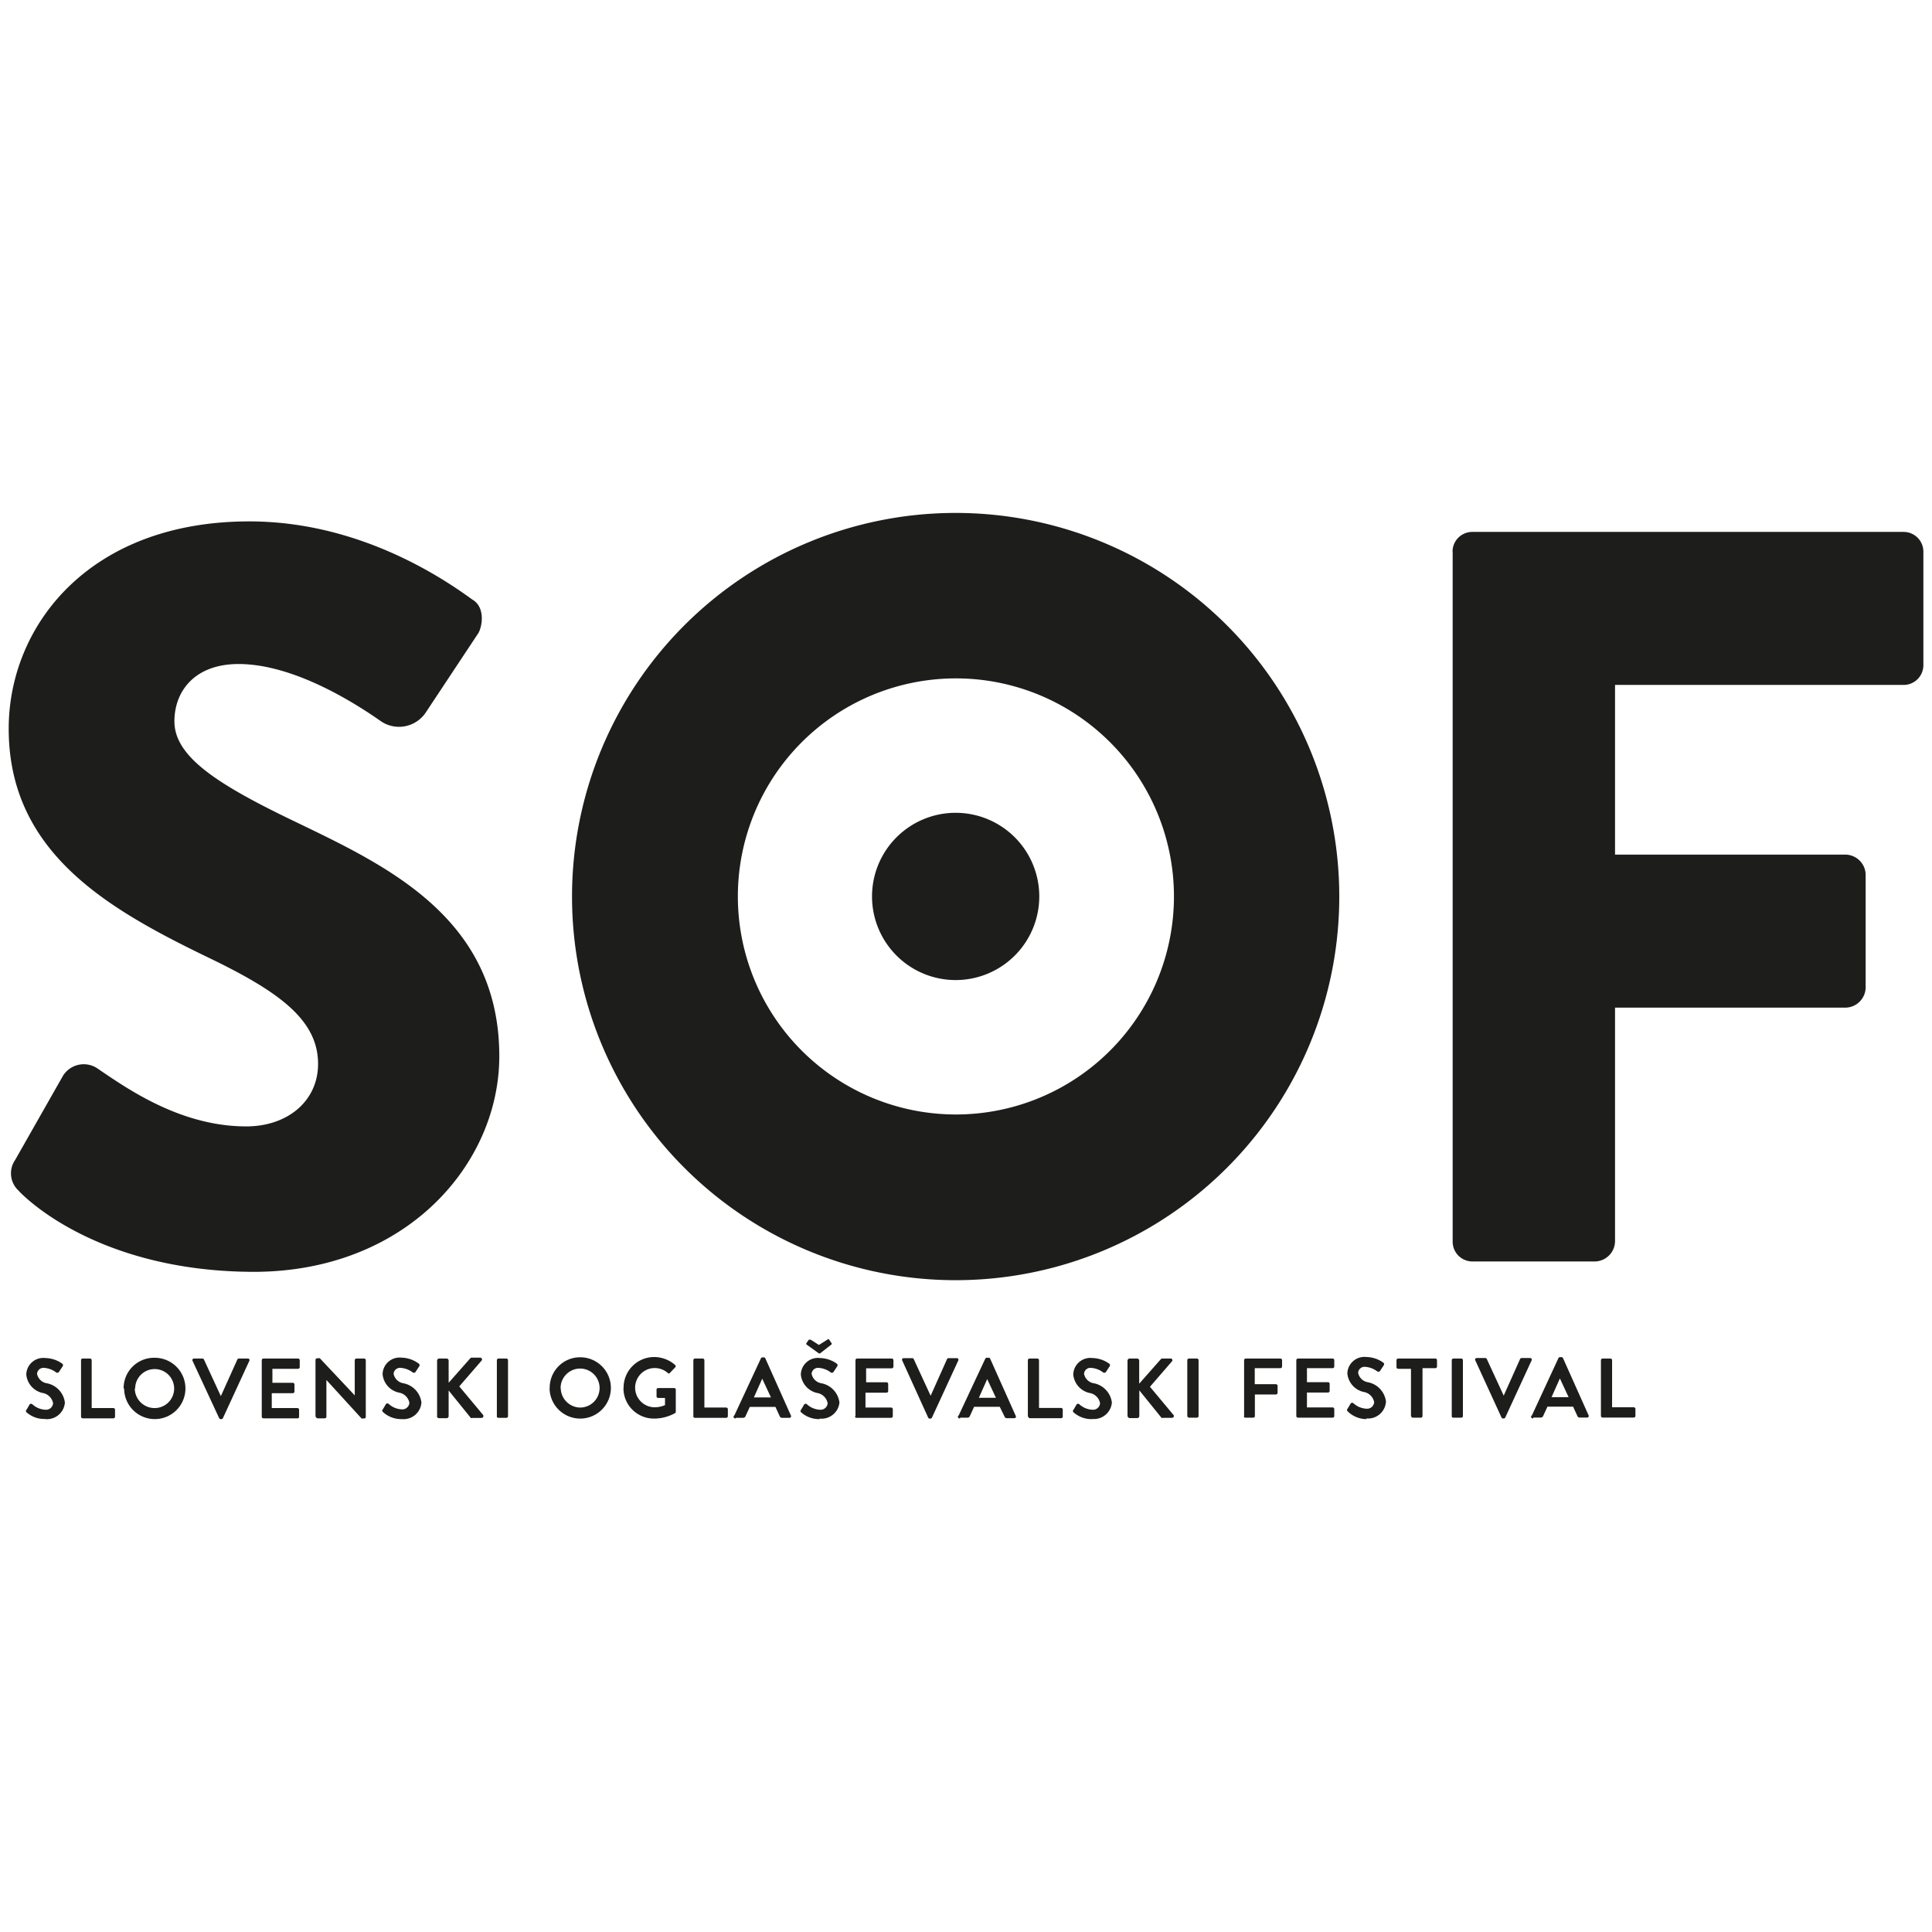
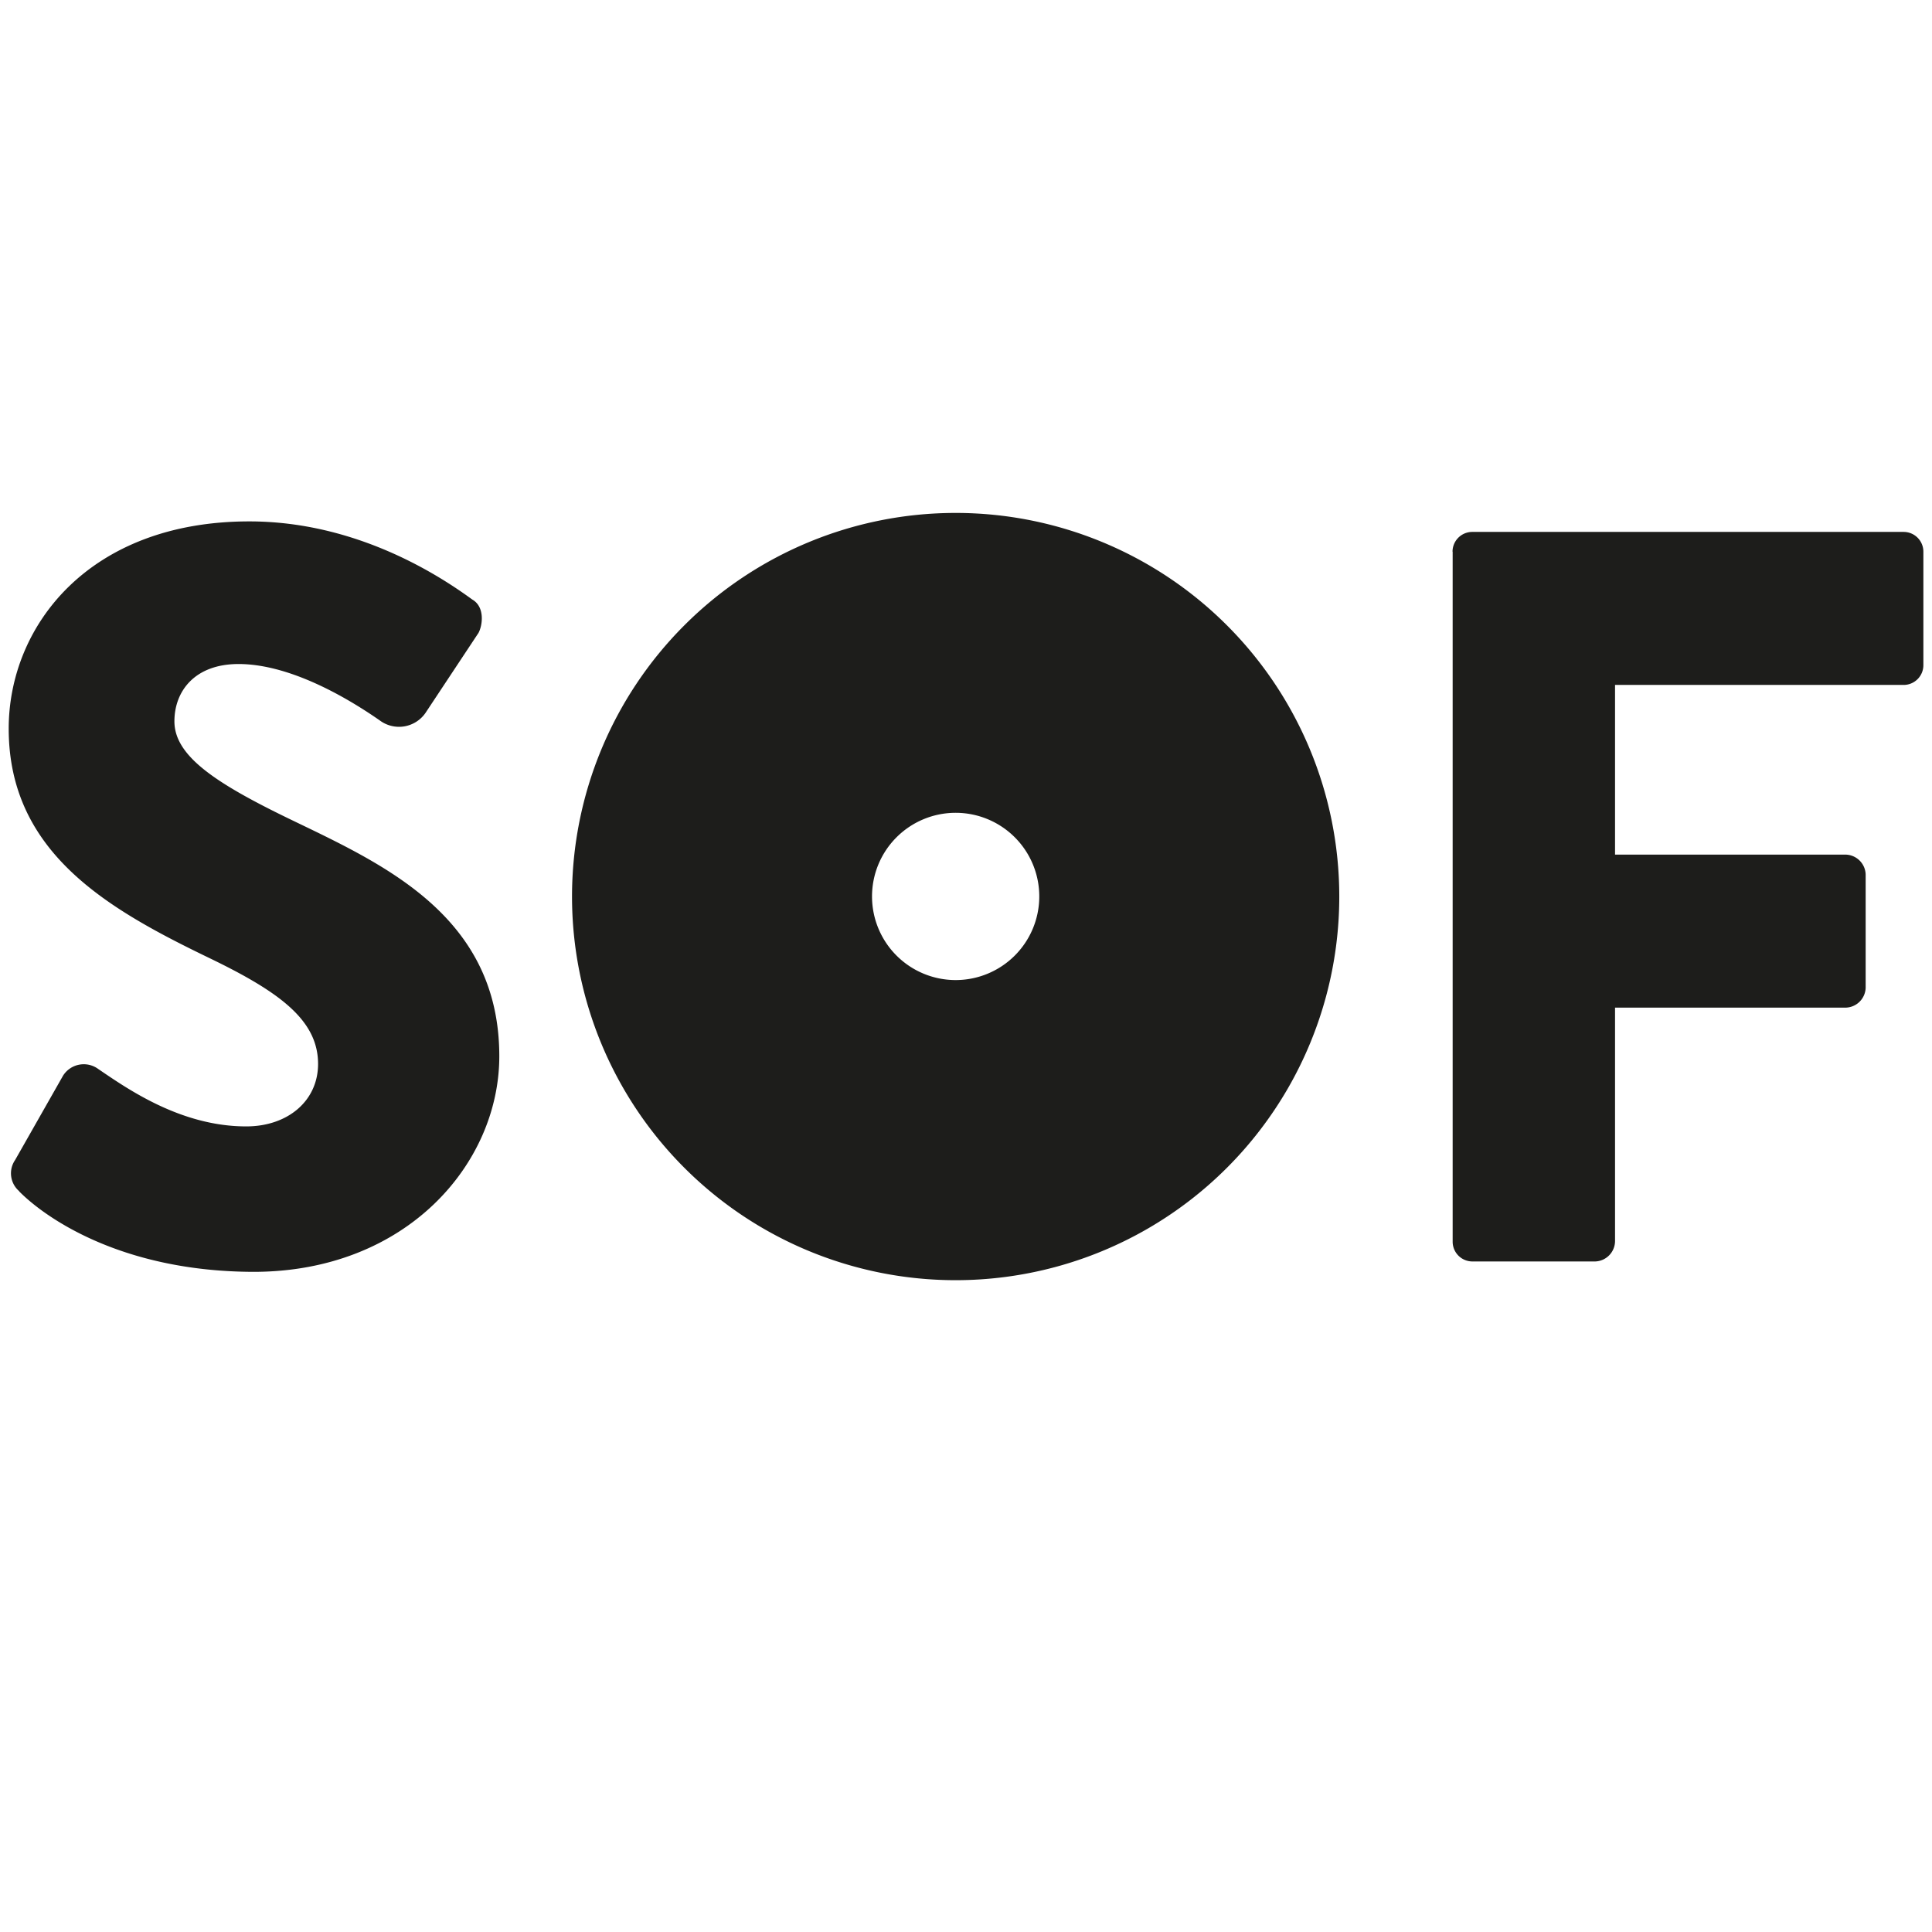
<svg xmlns="http://www.w3.org/2000/svg" xmlns:ns1="http://sodipodi.sourceforge.net/DTD/sodipodi-0.dtd" xmlns:ns2="http://www.inkscape.org/namespaces/inkscape" id="Layer_1" data-name="Layer 1" version="1.1" width="1110" height="1110" ns1:docname="sof.svg" ns2:version="0.92.3 (2405546, 2018-03-11)">
  <ns1:namedview pagecolor="#ffffff" bordercolor="#666666" borderopacity="1" objecttolerance="10" gridtolerance="10" guidetolerance="10" ns2:pageopacity="0" ns2:pageshadow="2" ns2:window-width="643" ns2:window-height="480" id="namedview8" showgrid="false" ns2:zoom="0.21261261" ns2:cx="555" ns2:cy="555" ns2:window-x="0" ns2:window-y="0" ns2:window-maximized="0" ns2:current-layer="Layer_1" />
  <defs id="defs4">
    <style id="style2">.cls-1{fill:#1d1d1b;fill-rule:evenodd}</style>
  </defs>
  <g id="g827" transform="matrix(7.369,0,0,7.369,5,-290.033)">
-     <path id="path8" d="m 2.85,150 a 1.4,1.4 0 0 0 1.53,-1.29 1.75,1.75 0 0 0 -1.39,-1.5 0.93,0.93 0 0 1 -0.78,-0.74 0.5,0.5 0 0 1 0.58,-0.46 1.72,1.72 0 0 1 0.92,0.36 0.17,0.17 0 0 0 0.23,-0.08 l 0.25,-0.38 a 0.16,0.16 0 0 0 0,-0.22 2.34,2.34 0 0 0 -1.33,-0.45 1.33,1.33 0 0 0 -1.49,1.28 1.63,1.63 0 0 0 1.25,1.44 1,1 0 0 1 0.84,0.8 0.55,0.55 0 0 1 -0.6,0.51 1.61,1.61 0 0 1 -1,-0.41 0.15,0.15 0 0 0 -0.23,0 l -0.24,0.41 a 0.13,0.13 0 0 0 0,0.2 2.08,2.08 0 0 0 1.46,0.52 m 2.79,-0.18 a 0.13,0.13 0 0 0 0.13,0.13 h 2.39 a 0.13,0.13 0 0 0 0.13,-0.13 v -0.54 A 0.13,0.13 0 0 0 8.16,149.14 H 6.47 v -3.73 A 0.13,0.13 0 0 0 6.34,145.28 H 5.73 a 0.13,0.13 0 0 0 -0.09,0.13 z M 9,147.62 a 2.39,2.39 0 1 0 2.38,-2.4 2.37,2.37 0 0 0 -2.42,2.39 z m 0.86,0 a 1.52,1.52 0 1 1 1.52,1.52 1.54,1.54 0 0 1 -1.55,-1.53 z m 6.55,2.31 a 0.12,0.12 0 0 0 0.11,0.07 h 0.07 a 0.12,0.12 0 0 0 0.11,-0.07 l 2.06,-4.47 a 0.12,0.12 0 0 0 -0.12,-0.18 h -0.7 a 0.12,0.12 0 0 0 -0.11,0.07 l -1.29,2.86 -1.32,-2.86 a 0.12,0.12 0 0 0 -0.11,-0.07 h -0.67 a 0.12,0.12 0 0 0 -0.11,0.17 z m 3.32,-0.12 a 0.13,0.13 0 0 0 0.13,0.13 h 2.7 a 0.13,0.13 0 0 0 0.08,-0.13 v -0.54 a 0.13,0.13 0 0 0 -0.13,-0.13 h -2 v -1.16 h 1.64 a 0.13,0.13 0 0 0 0.13,-0.13 v -0.55 a 0.13,0.13 0 0 0 -0.13,-0.13 h -1.59 v -1.09 h 2 a 0.13,0.13 0 0 0 0.13,-0.13 v -0.54 a 0.13,0.13 0 0 0 -0.13,-0.13 h -2.7 a 0.13,0.13 0 0 0 -0.13,0.13 z m 4.23,0 a 0.13,0.13 0 0 0 0.13,0.13 h 0.55 a 0.13,0.13 0 0 0 0.13,-0.13 v -2.86 l 2.74,3 a 0.15,0.15 0 0 0 0.11,0 h 0.09 a 0.12,0.12 0 0 0 0.13,-0.12 v -4.42 a 0.13,0.13 0 0 0 -0.13,-0.13 h -0.6 a 0.13,0.13 0 0 0 -0.13,0.13 v 2.74 l -2.72,-2.89 a 0.15,0.15 0 0 0 -0.11,0 h -0.1 a 0.13,0.13 0 0 0 -0.13,0.12 v 4.47 z m 6.68,0.19 a 1.4,1.4 0 0 0 1.54,-1.29 1.75,1.75 0 0 0 -1.39,-1.5 0.93,0.93 0 0 1 -0.78,-0.74 0.5,0.5 0 0 1 0.58,-0.46 1.71,1.71 0 0 1 0.92,0.36 0.17,0.17 0 0 0 0.23,-0.08 l 0.25,-0.38 a 0.16,0.16 0 0 0 0,-0.22 2.34,2.34 0 0 0 -1.35,-0.48 1.33,1.33 0 0 0 -1.49,1.28 1.62,1.62 0 0 0 1.25,1.44 1,1 0 0 1 0.84,0.8 0.55,0.55 0 0 1 -0.6,0.51 1.61,1.61 0 0 1 -1,-0.41 0.15,0.15 0 0 0 -0.23,0 l -0.24,0.41 a 0.13,0.13 0 0 0 0,0.2 2.08,2.08 0 0 0 1.47,0.56 z m 2.75,-0.23 a 0.16,0.16 0 0 0 0.16,0.16 h 0.59 a 0.16,0.16 0 0 0 0.16,-0.16 v -2 l 1.73,2.14 a 0.14,0.14 0 0 0 0.12,0 h 0.72 a 0.15,0.15 0 0 0 0.12,-0.23 l -1.86,-2.23 1.73,-2 a 0.14,0.14 0 0 0 -0.11,-0.24 H 36.1 a 0.16,0.16 0 0 0 -0.13,0.07 l -1.67,1.89 v -1.73 a 0.16,0.16 0 0 0 -0.16,-0.16 h -0.58 a 0.16,0.16 0 0 0 -0.16,0.16 v 4.33 z m 4.66,0 a 0.13,0.13 0 0 0 0.13,0.13 h 0.62 a 0.13,0.13 0 0 0 0.13,-0.13 v -4.36 a 0.13,0.13 0 0 0 -0.13,-0.13 h -0.61 a 0.13,0.13 0 0 0 -0.13,0.13 v 4.4 z m 4.12,-2.19 a 2.39,2.39 0 1 0 2.39,-2.4 2.37,2.37 0 0 0 -2.38,2.43 z m 0.86,0 a 1.52,1.52 0 1 1 1.52,1.52 1.54,1.54 0 0 1 -1.51,-1.49 z m 4.9,0 a 2.37,2.37 0 0 0 2.38,2.38 3.36,3.36 0 0 0 1.65,-0.43 0.13,0.13 0 0 0 0.05,-0.11 v -1.71 a 0.12,0.12 0 0 0 -0.12,-0.13 h -1.25 a 0.12,0.12 0 0 0 -0.13,0.13 v 0.52 a 0.12,0.12 0 0 0 0.13,0.12 h 0.53 v 0.56 a 2.07,2.07 0 0 1 -0.79,0.17 1.53,1.53 0 1 1 1,-2.68 0.11,0.11 0 0 0 0.17,0 l 0.41,-0.43 a 0.13,0.13 0 0 0 0,-0.19 2.51,2.51 0 0 0 -1.62,-0.62 2.39,2.39 0 0 0 -2.4,2.45 z m 5.44,2.19 a 0.13,0.13 0 0 0 0.13,0.13 h 2.44 a 0.13,0.13 0 0 0 0.13,-0.13 v -0.54 a 0.13,0.13 0 0 0 -0.13,-0.13 h -1.7 v -3.69 a 0.13,0.13 0 0 0 -0.13,-0.13 h -0.6 a 0.13,0.13 0 0 0 -0.13,0.13 v 4.4 z m 3.31,0.13 h 0.58 a 0.2,0.2 0 0 0 0.19,-0.13 l 0.33,-0.72 h 2 l 0.33,0.72 a 0.19,0.19 0 0 0 0.19,0.13 h 0.58 a 0.12,0.12 0 0 0 0.11,-0.17 l -2,-4.47 a 0.11,0.11 0 0 0 -0.11,-0.07 h -0.12 a 0.12,0.12 0 0 0 -0.11,0.07 l -2.07,4.45 a 0.125,0.125 0 0 0 0.12,0.22 z m 1.42,-1.59 0.65,-1.46 0.68,1.46 h -1.31 z m 5.12,1.65 a 1.4,1.4 0 0 0 1.55,-1.25 1.75,1.75 0 0 0 -1.39,-1.5 0.93,0.93 0 0 1 -0.78,-0.74 0.5,0.5 0 0 1 0.58,-0.46 1.72,1.72 0 0 1 0.92,0.36 0.17,0.17 0 0 0 0.23,-0.08 l 0.25,-0.38 a 0.16,0.16 0 0 0 0,-0.22 2.34,2.34 0 0 0 -1.33,-0.45 1.33,1.33 0 0 0 -1.49,1.28 1.63,1.63 0 0 0 1.25,1.44 1,1 0 0 1 0.84,0.8 0.55,0.55 0 0 1 -0.6,0.51 1.61,1.61 0 0 1 -1,-0.41 0.15,0.15 0 0 0 -0.23,0 l -0.24,0.41 a 0.13,0.13 0 0 0 0,0.2 2.08,2.08 0 0 0 1.46,0.53 z m 2.75,-0.19 a 0.13,0.13 0 0 0 0.13,0.13 h 2.7 a 0.13,0.13 0 0 0 0.13,-0.13 v -0.54 A 0.13,0.13 0 0 0 68.8,149.1 h -2 v -1.16 h 1.64 a 0.13,0.13 0 0 0 0.13,-0.13 v -0.55 a 0.13,0.13 0 0 0 -0.13,-0.13 h -1.59 v -1.09 h 2 a 0.13,0.13 0 0 0 0.13,-0.13 v -0.5 a 0.13,0.13 0 0 0 -0.13,-0.13 h -2.7 a 0.13,0.13 0 0 0 -0.13,0.13 v 4.4 z m 5.72,0.12 a 0.12,0.12 0 0 0 0.11,0.07 h 0.07 a 0.12,0.12 0 0 0 0.11,-0.07 l 2.06,-4.47 a 0.12,0.12 0 0 0 -0.11,-0.17 h -0.66 a 0.12,0.12 0 0 0 -0.11,0.07 l -1.28,2.86 -1.32,-2.86 a 0.12,0.12 0 0 0 -0.11,-0.07 h -0.68 a 0.12,0.12 0 0 0 -0.11,0.17 z m 2.48,0 h 0.58 a 0.2,0.2 0 0 0 0.19,-0.13 l 0.33,-0.72 h 2 l 0.37,0.76 a 0.19,0.19 0 0 0 0.19,0.13 h 0.58 a 0.12,0.12 0 0 0 0.11,-0.17 l -2,-4.47 a 0.11,0.11 0 0 0 -0.11,-0.07 h -0.16 a 0.12,0.12 0 0 0 -0.11,0.07 l -2.07,4.42 a 0.125,0.125 0 0 0 0.12,0.22 z m 1.47,-1.55 0.65,-1.46 0.68,1.46 z m 3.85,1.46 a 0.13,0.13 0 0 0 0.13,0.13 h 2.43 a 0.13,0.13 0 0 0 0.13,-0.13 v -0.54 a 0.13,0.13 0 0 0 -0.13,-0.13 h -1.72 v -3.72 a 0.13,0.13 0 0 0 -0.13,-0.13 h -0.61 a 0.13,0.13 0 0 0 -0.13,0.13 v 4.4 z m 5,0.19 a 1.4,1.4 0 0 0 1.52,-1.28 1.75,1.75 0 0 0 -1.39,-1.5 0.93,0.93 0 0 1 -0.78,-0.74 0.5,0.5 0 0 1 0.58,-0.46 1.72,1.72 0 0 1 0.92,0.36 0.17,0.17 0 0 0 0.23,-0.08 l 0.25,-0.38 a 0.16,0.16 0 0 0 0,-0.22 2.34,2.34 0 0 0 -1.33,-0.45 1.33,1.33 0 0 0 -1.49,1.28 1.63,1.63 0 0 0 1.25,1.44 1,1 0 0 1 0.84,0.8 0.55,0.55 0 0 1 -0.6,0.51 1.61,1.61 0 0 1 -1,-0.41 0.15,0.15 0 0 0 -0.23,0 l -0.24,0.41 a 0.13,0.13 0 0 0 0,0.2 2.08,2.08 0 0 0 1.46,0.53 z m 2.75,-0.23 a 0.16,0.16 0 0 0 0.16,0.16 h 0.59 a 0.16,0.16 0 0 0 0.16,-0.16 v -2 l 1.73,2.14 a 0.14,0.14 0 0 0 0.12,0 h 0.72 a 0.15,0.15 0 0 0 0.12,-0.19 l -1.86,-2.23 1.73,-2 a 0.14,0.14 0 0 0 -0.07,-0.2 h -0.7 a 0.16,0.16 0 0 0 -0.13,0.07 l -1.67,1.89 v -1.8 a 0.16,0.16 0 0 0 -0.16,-0.16 h -0.59 a 0.16,0.16 0 0 0 -0.16,0.16 v 4.33 z m 4.66,0 a 0.13,0.13 0 0 0 0.13,0.13 h 0.61 a 0.13,0.13 0 0 0 0.13,-0.13 v -4.35 a 0.13,0.13 0 0 0 -0.13,-0.13 h -0.62 a 0.13,0.13 0 0 0 -0.13,0.13 v 4.4 z m 4.39,0 a 0.13,0.13 0 0 0 0.13,0.13 h 0.61 a 0.13,0.13 0 0 0 0.13,-0.13 v -1.68 h 1.64 a 0.13,0.13 0 0 0 0.13,-0.13 v -0.54 a 0.13,0.13 0 0 0 -0.13,-0.13 h -1.65 v -1.25 h 2 a 0.13,0.13 0 0 0 0.13,-0.13 v -0.49 a 0.13,0.13 0 0 0 -0.13,-0.13 h -2.7 a 0.13,0.13 0 0 0 -0.13,0.13 v 4.4 z m 4.1,0 a 0.13,0.13 0 0 0 0.13,0.13 h 2.7 a 0.13,0.13 0 0 0 0.13,-0.13 v -0.54 a 0.13,0.13 0 0 0 -0.13,-0.13 h -2 v -1.16 h 1.64 a 0.13,0.13 0 0 0 0.13,-0.13 v -0.55 a 0.13,0.13 0 0 0 -0.13,-0.13 h -1.64 v -1.09 h 2 a 0.13,0.13 0 0 0 0.13,-0.13 v -0.49 a 0.13,0.13 0 0 0 -0.13,-0.13 h -2.7 a 0.13,0.13 0 0 0 -0.13,0.13 v 4.4 z m 5.46,0.19 a 1.4,1.4 0 0 0 1.53,-1.32 1.75,1.75 0 0 0 -1.39,-1.5 0.93,0.93 0 0 1 -0.78,-0.74 0.5,0.5 0 0 1 0.58,-0.46 1.72,1.72 0 0 1 0.92,0.36 0.17,0.17 0 0 0 0.23,-0.08 l 0.25,-0.38 a 0.16,0.16 0 0 0 0,-0.22 2.34,2.34 0 0 0 -1.33,-0.45 1.33,1.33 0 0 0 -1.49,1.28 1.63,1.63 0 0 0 1.25,1.44 1,1 0 0 1 0.84,0.8 0.55,0.55 0 0 1 -0.6,0.51 1.61,1.61 0 0 1 -1,-0.41 0.15,0.15 0 0 0 -0.23,0 l -0.24,0.41 a 0.13,0.13 0 0 0 0,0.2 2.08,2.08 0 0 0 1.46,0.61 z m 3.5,-0.19 a 0.13,0.13 0 0 0 0.13,0.13 h 0.62 a 0.13,0.13 0 0 0 0.13,-0.13 v -3.73 h 1 a 0.13,0.13 0 0 0 0.13,-0.13 v -0.49 a 0.13,0.13 0 0 0 -0.13,-0.13 h -2.9 a 0.13,0.13 0 0 0 -0.13,0.13 v 0.54 a 0.13,0.13 0 0 0 0.13,0.13 h 1 v 3.73 z m 3.15,0 a 0.13,0.13 0 0 0 0.13,0.13 h 0.62 a 0.13,0.13 0 0 0 0.13,-0.13 v -4.35 a 0.13,0.13 0 0 0 -0.13,-0.13 h -0.61 a 0.13,0.13 0 0 0 -0.13,0.13 v 4.4 z m 3.89,0.12 a 0.12,0.12 0 0 0 0.11,0.07 h 0.07 a 0.12,0.12 0 0 0 0.11,-0.07 l 2.06,-4.47 a 0.12,0.12 0 0 0 -0.11,-0.17 h -0.68 a 0.12,0.12 0 0 0 -0.11,0.07 l -1.28,2.86 -1.32,-2.86 a 0.12,0.12 0 0 0 -0.11,-0.07 h -0.68 a 0.12,0.12 0 0 0 -0.11,0.17 z m 2.48,0 h 0.58 a 0.2,0.2 0 0 0 0.19,-0.13 l 0.33,-0.72 h 2 l 0.33,0.72 a 0.19,0.19 0 0 0 0.19,0.13 h 0.58 a 0.12,0.12 0 0 0 0.11,-0.17 l -2,-4.47 a 0.11,0.11 0 0 0 -0.11,-0.07 h -0.13 a 0.12,0.12 0 0 0 -0.11,0.07 l -2.07,4.47 a 0.123,0.123 0 0 0 0.11,0.22 z m 1.42,-1.59 0.65,-1.46 0.68,1.46 h -1.34 z m 3.85,1.46 a 0.13,0.13 0 0 0 0.13,0.13 h 2.43 a 0.13,0.13 0 0 0 0.13,-0.13 v -0.54 a 0.13,0.13 0 0 0 -0.13,-0.13 h -1.69 v -3.67 a 0.13,0.13 0 0 0 -0.13,-0.13 h -0.61 a 0.13,0.13 0 0 0 -0.13,0.13 v 4.4 z m -61,-4.89 a 0.11,0.11 0 0 0 0.14,0 l 0.86,-0.67 a 0.09,0.09 0 0 0 0,-0.13 l -0.17,-0.25 c 0,-0.05 -0.07,-0.07 -0.15,0 l -0.65,0.41 -0.64,-0.41 h -0.15 l -0.17,0.25 a 0.09,0.09 0 0 0 0,0.13 z" class="cls-1" ns2:connector-curvature="0" style="fill:#1d1d1b;fill-rule:evenodd" />
-     <path id="path10" d="m 73.83,139.17 a 29.91,29.91 0 1 1 29.91,-29.92 29.91,29.91 0 0 1 -29.91,29.92 z m -73,-6.93 A 1.83,1.83 0 0 1 0.5,129.8 l 3.74,-6.58 a 1.91,1.91 0 0 1 2.75,-0.51 c 2.27,1.54 6.42,4.47 11.53,4.47 3.25,0 5.6,-2 5.6,-4.87 0,-3.41 -3,-5.6 -8.36,-8.2 C 7.88,110.31 0,105.92 0,96.17 c 0,-8 6.25,-16.16 18.76,-16.16 8.45,0 14.94,4.31 17.38,6.09 1,0.57 0.81,2 0.49,2.6 l -4.14,6.25 a 2.51,2.51 0 0 1 -3.57,0.57 c -1.87,-1.3 -6.66,-4.39 -11,-4.39 -3.41,0 -5,2.11 -5,4.47 0,2.68 3.17,4.79 8.85,7.55 7.22,3.5 16.48,7.48 16.48,18.56 0,8.37 -7.23,16.81 -19.17,16.81 C 8.53,138.49 2.64,134.1 0.81,132.24 Z M 112.57,82.37 a 1.54,1.54 0 0 1 1.54,-1.54 h 33.63 a 1.54,1.54 0 0 1 1.54,1.54 v 8.85 a 1.54,1.54 0 0 1 -1.54,1.54 h -22.5 v 13.23 h 18 a 1.6,1.6 0 0 1 1.54,1.54 v 8.85 a 1.6,1.6 0 0 1 -1.54,1.54 h -18 v 18.2 a 1.6,1.6 0 0 1 -1.54,1.59 h -9.58 a 1.54,1.54 0 0 1 -1.54,-1.54 v -53.8 z m -21.72,26.88 a 17,17 0 1 0 -17,17 17,17 0 0 0 17,-17 z m -10.5,0 a 6.52,6.52 0 1 0 -6.52,6.52 6.52,6.52 0 0 0 6.52,-6.52 z" class="cls-1" ns2:connector-curvature="0" style="fill:#1d1d1b;fill-rule:evenodd" />
+     <path id="path10" d="m 73.83,139.17 a 29.91,29.91 0 1 1 29.91,-29.92 29.91,29.91 0 0 1 -29.91,29.92 z m -73,-6.93 A 1.83,1.83 0 0 1 0.5,129.8 l 3.74,-6.58 a 1.91,1.91 0 0 1 2.75,-0.51 c 2.27,1.54 6.42,4.47 11.53,4.47 3.25,0 5.6,-2 5.6,-4.87 0,-3.41 -3,-5.6 -8.36,-8.2 C 7.88,110.31 0,105.92 0,96.17 c 0,-8 6.25,-16.16 18.76,-16.16 8.45,0 14.94,4.31 17.38,6.09 1,0.57 0.81,2 0.49,2.6 l -4.14,6.25 a 2.51,2.51 0 0 1 -3.57,0.57 c -1.87,-1.3 -6.66,-4.39 -11,-4.39 -3.41,0 -5,2.11 -5,4.47 0,2.68 3.17,4.79 8.85,7.55 7.22,3.5 16.48,7.48 16.48,18.56 0,8.37 -7.23,16.81 -19.17,16.81 C 8.53,138.49 2.64,134.1 0.81,132.24 Z M 112.57,82.37 a 1.54,1.54 0 0 1 1.54,-1.54 h 33.63 a 1.54,1.54 0 0 1 1.54,1.54 v 8.85 a 1.54,1.54 0 0 1 -1.54,1.54 h -22.5 v 13.23 h 18 a 1.6,1.6 0 0 1 1.54,1.54 v 8.85 a 1.6,1.6 0 0 1 -1.54,1.54 h -18 v 18.2 a 1.6,1.6 0 0 1 -1.54,1.59 h -9.58 a 1.54,1.54 0 0 1 -1.54,-1.54 v -53.8 z m -21.72,26.88 z m -10.5,0 a 6.52,6.52 0 1 0 -6.52,6.52 6.52,6.52 0 0 0 6.52,-6.52 z" class="cls-1" ns2:connector-curvature="0" style="fill:#1d1d1b;fill-rule:evenodd" />
  </g>
</svg>